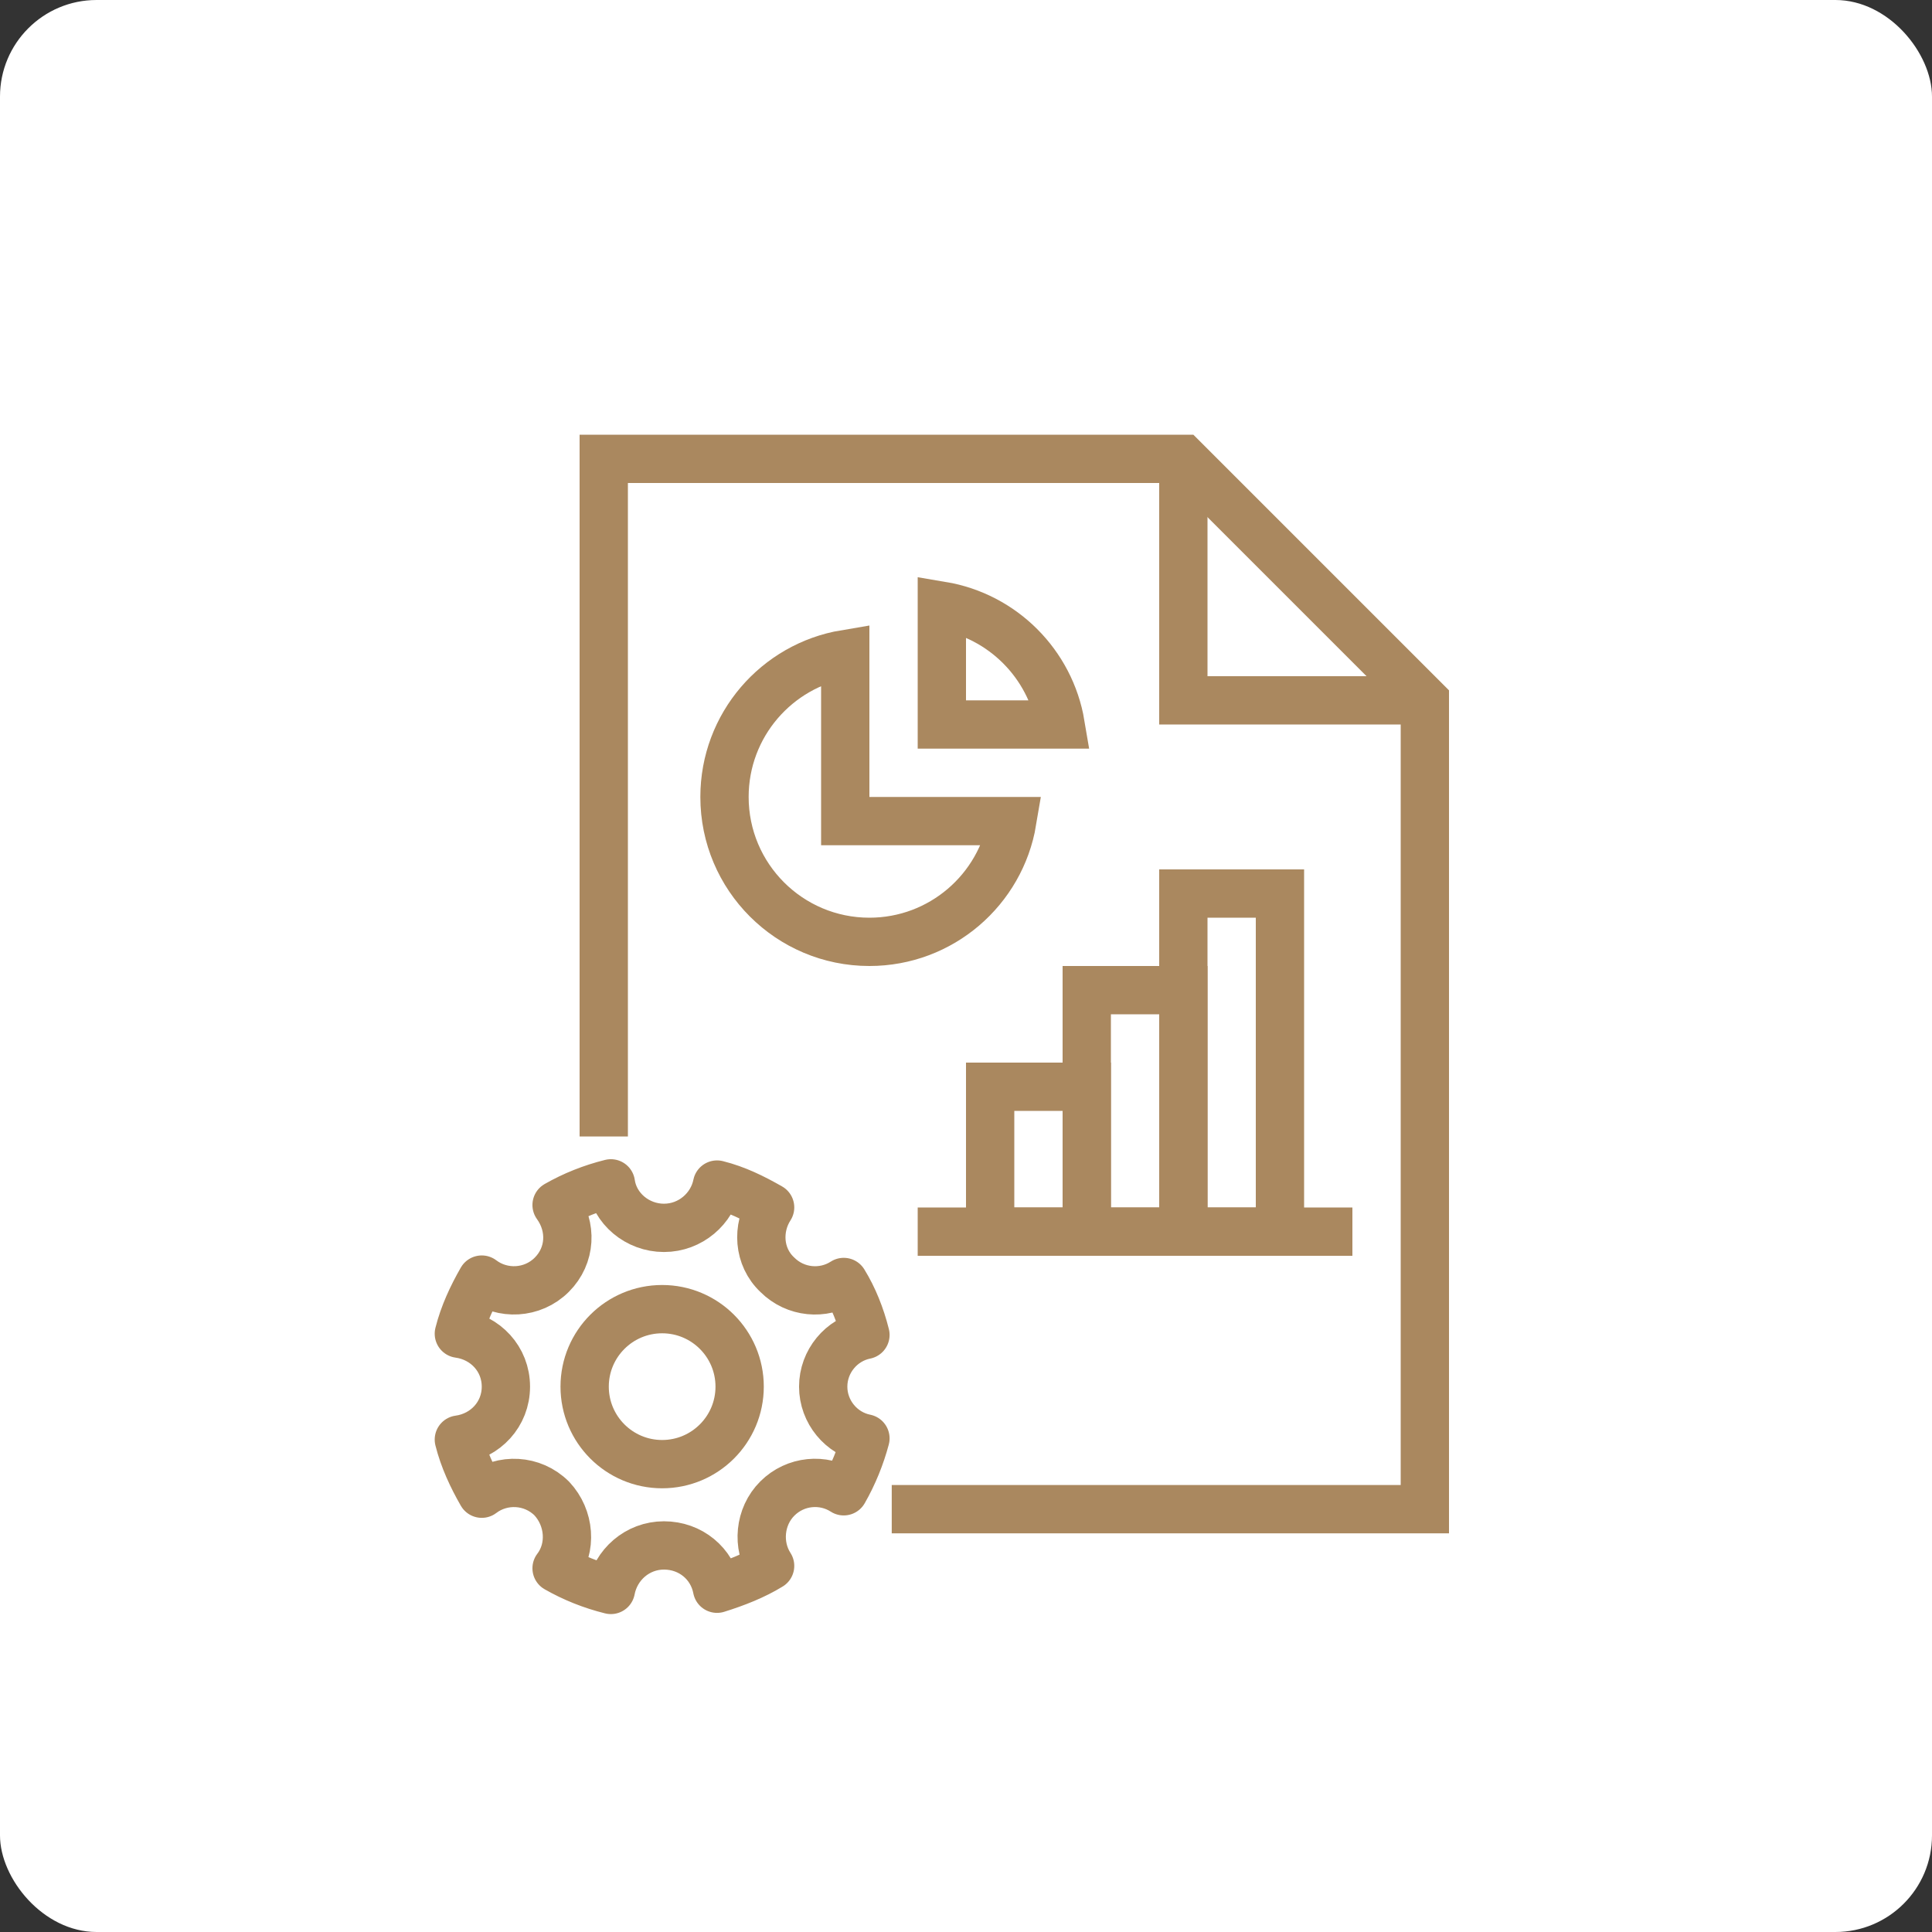
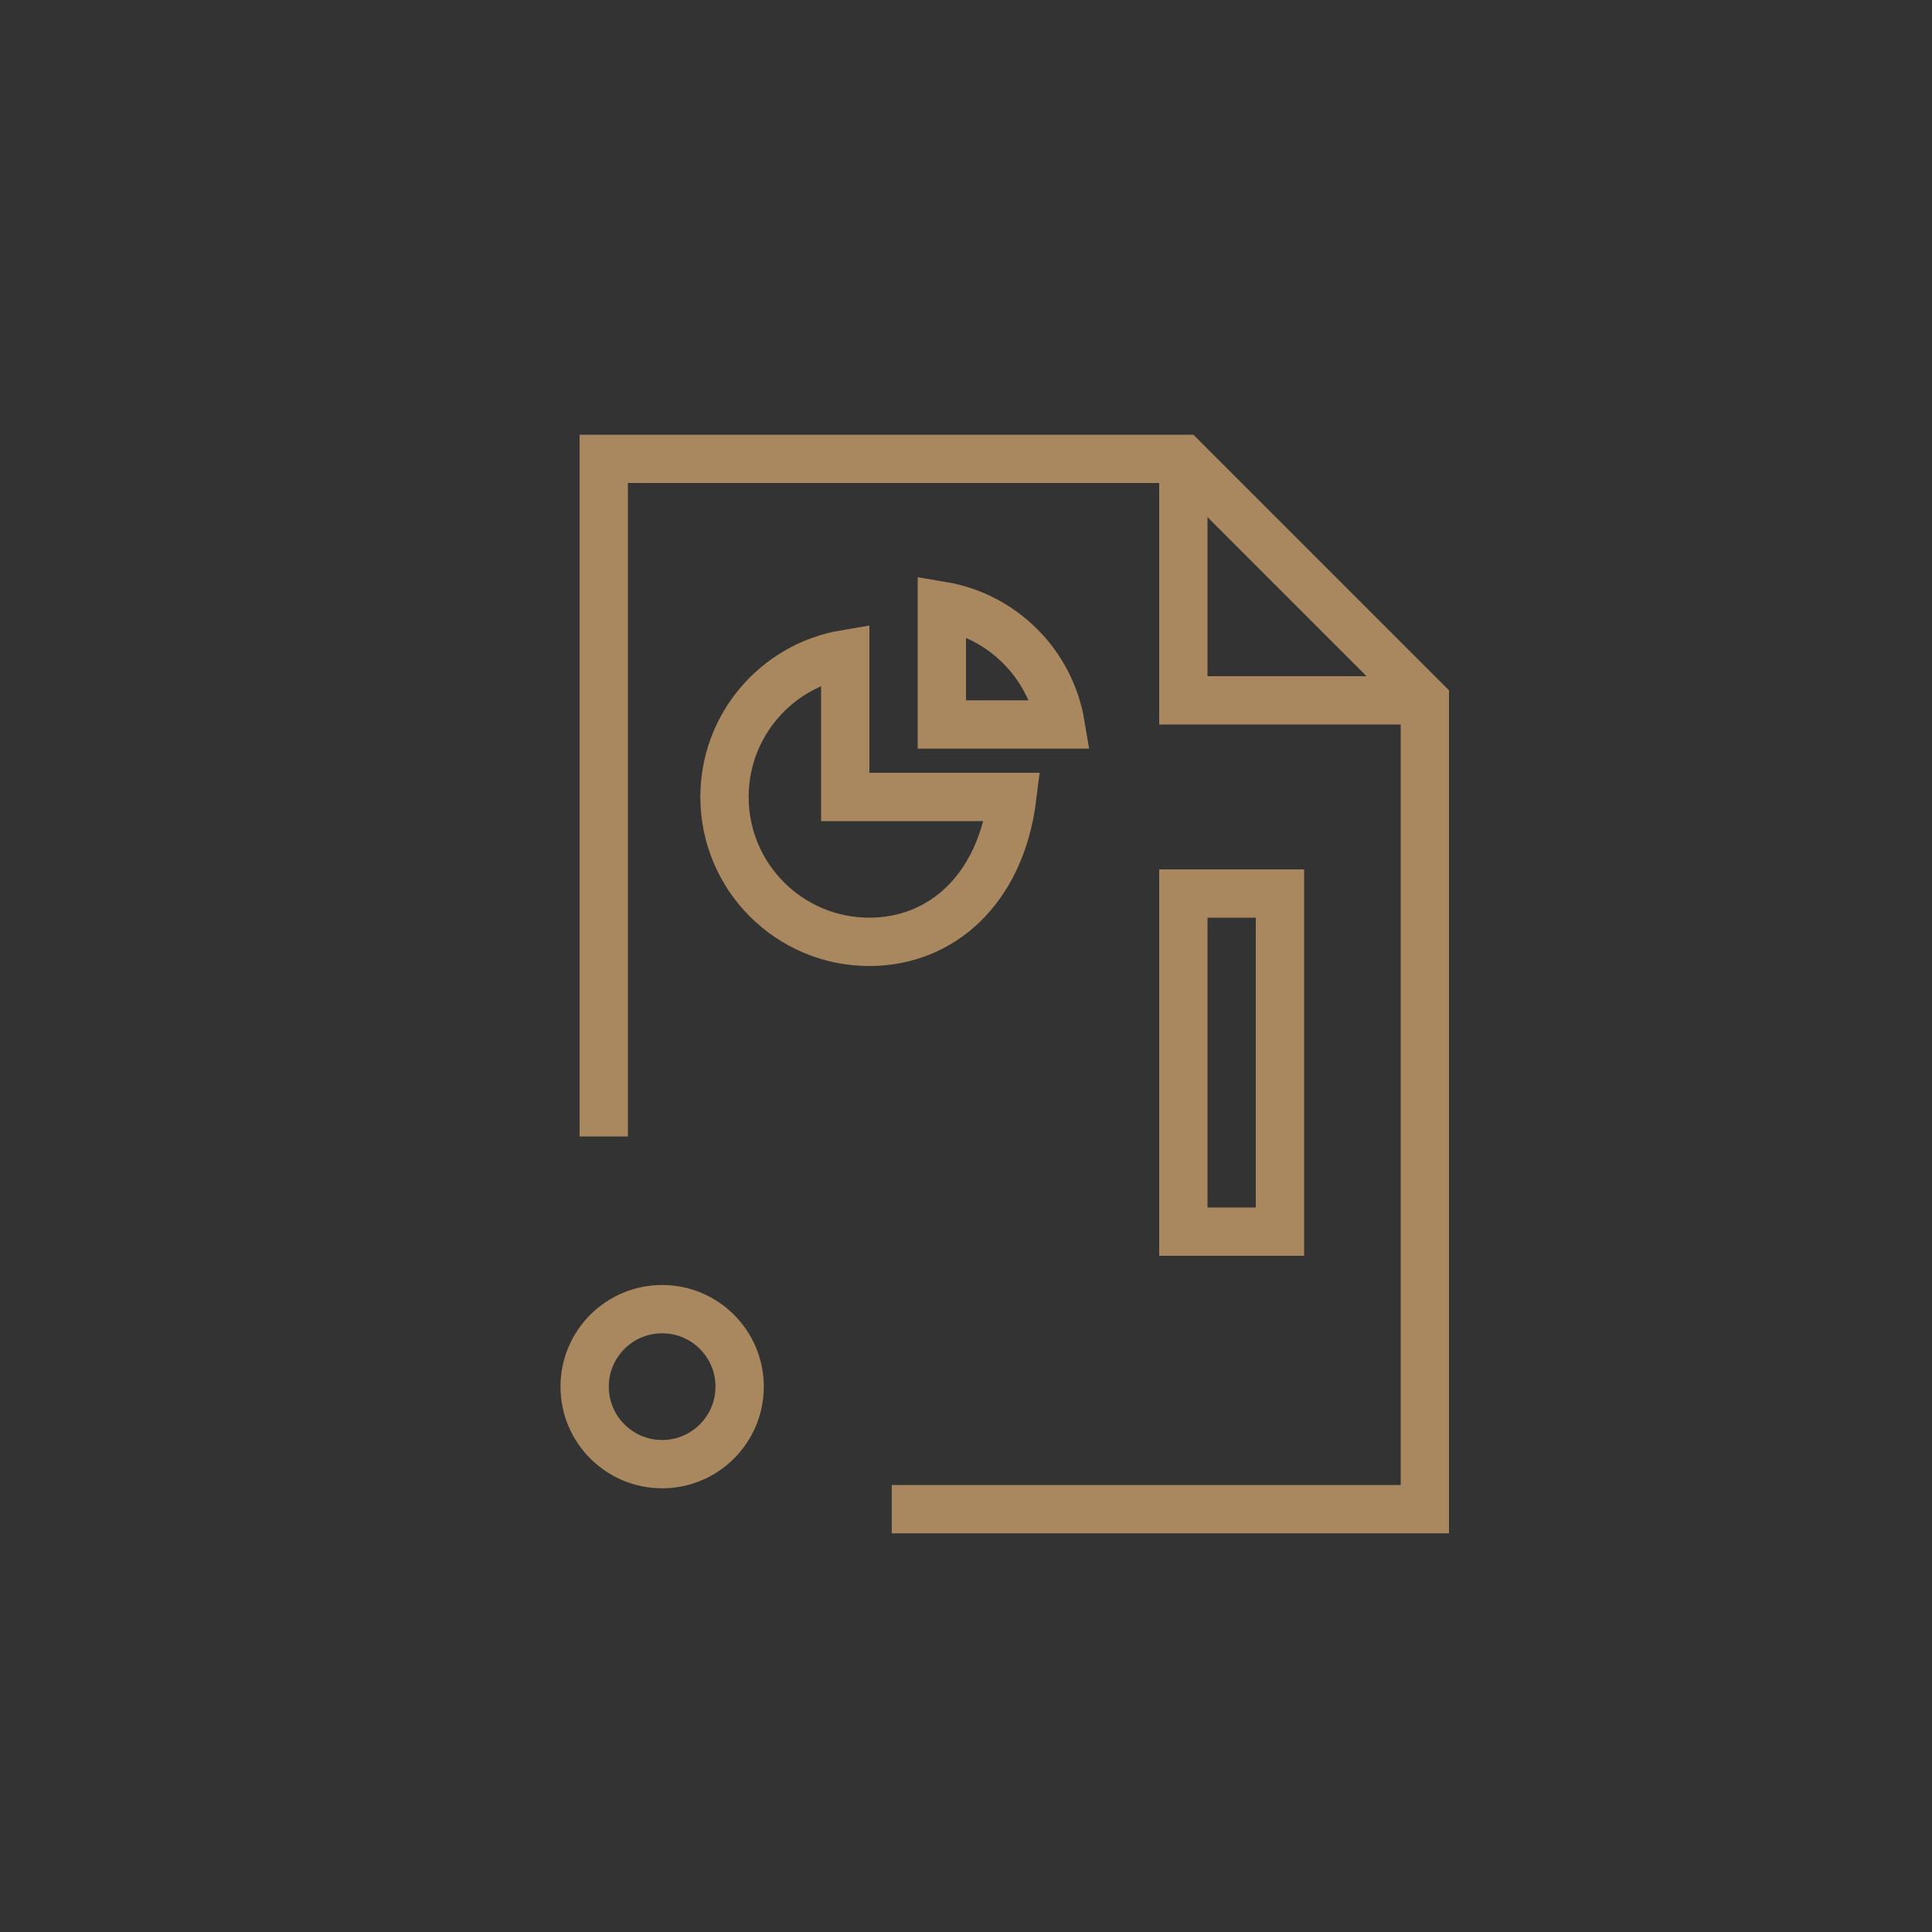
<svg xmlns="http://www.w3.org/2000/svg" width="80" height="80" viewBox="0 0 80 80" fill="none">
  <rect x="0" y="0" width="80" height="80" fill="#333333" stroke="none" />
-   <rect width="80" height="80" rx="4" fill="white" />
  <path d="M36.925 62.492H59V29L49 19H25L25 47.06" stroke="#AA885F" stroke-width="2" />
  <path d="M49 19V29H59" stroke="#AA885F" stroke-width="2" />
-   <path d="M19 55.226C19.2 54.429 19.549 53.682 19.949 52.985C20.799 53.632 22.047 53.583 22.847 52.786C23.646 51.989 23.696 50.793 23.047 49.897C23.746 49.498 24.495 49.199 25.295 49C25.445 50.046 26.394 50.843 27.493 50.843C28.592 50.843 29.491 50.046 29.691 49.05C30.49 49.249 31.19 49.598 31.889 49.996C31.34 50.843 31.39 52.038 32.189 52.786C32.938 53.533 34.087 53.632 34.937 53.084C35.336 53.732 35.636 54.479 35.836 55.276C34.837 55.475 34.087 56.372 34.087 57.418C34.087 58.464 34.837 59.361 35.836 59.56C35.636 60.307 35.336 61.054 34.937 61.751C34.087 61.203 32.938 61.303 32.189 62.05C31.439 62.797 31.34 63.993 31.889 64.84C31.24 65.238 30.49 65.537 29.691 65.786C29.491 64.74 28.592 63.993 27.493 63.993C26.394 63.993 25.494 64.79 25.295 65.836C24.495 65.637 23.746 65.338 23.047 64.939C23.696 64.093 23.596 62.847 22.847 62.05C22.047 61.253 20.799 61.203 19.949 61.851C19.549 61.154 19.2 60.407 19 59.61C20.099 59.46 20.948 58.563 20.948 57.418C20.948 56.272 20.099 55.376 19 55.226Z" stroke="#AA885F" stroke-width="2" stroke-miterlimit="10" stroke-linecap="round" stroke-linejoin="round" />
  <circle cx="27.418" cy="57.418" r="3.209" stroke="#AA885F" stroke-width="2" />
  <rect x="49" y="37" width="4" height="14" stroke="#AA885F" stroke-width="2" />
-   <rect x="45" y="41" width="4" height="10" stroke="#AA885F" stroke-width="2" />
-   <rect x="41" y="45" width="4" height="6" stroke="#AA885F" stroke-width="2" />
-   <rect x="38" y="50" width="18" height="2" fill="#AA885F" />
-   <path d="M35 33V34H36H41.917C41.441 36.838 38.973 39 36 39C32.686 39 30 36.314 30 33C30 30.027 32.162 27.559 35 27.083V33Z" stroke="#AA885F" stroke-width="2" />
+   <path d="M35 33H36H41.917C41.441 36.838 38.973 39 36 39C32.686 39 30 36.314 30 33C30 30.027 32.162 27.559 35 27.083V33Z" stroke="#AA885F" stroke-width="2" />
  <path d="M39 25.083C41.513 25.505 43.495 27.488 43.917 30L39 30L39 25.083Z" stroke="#AA885F" stroke-width="2" />
</svg>